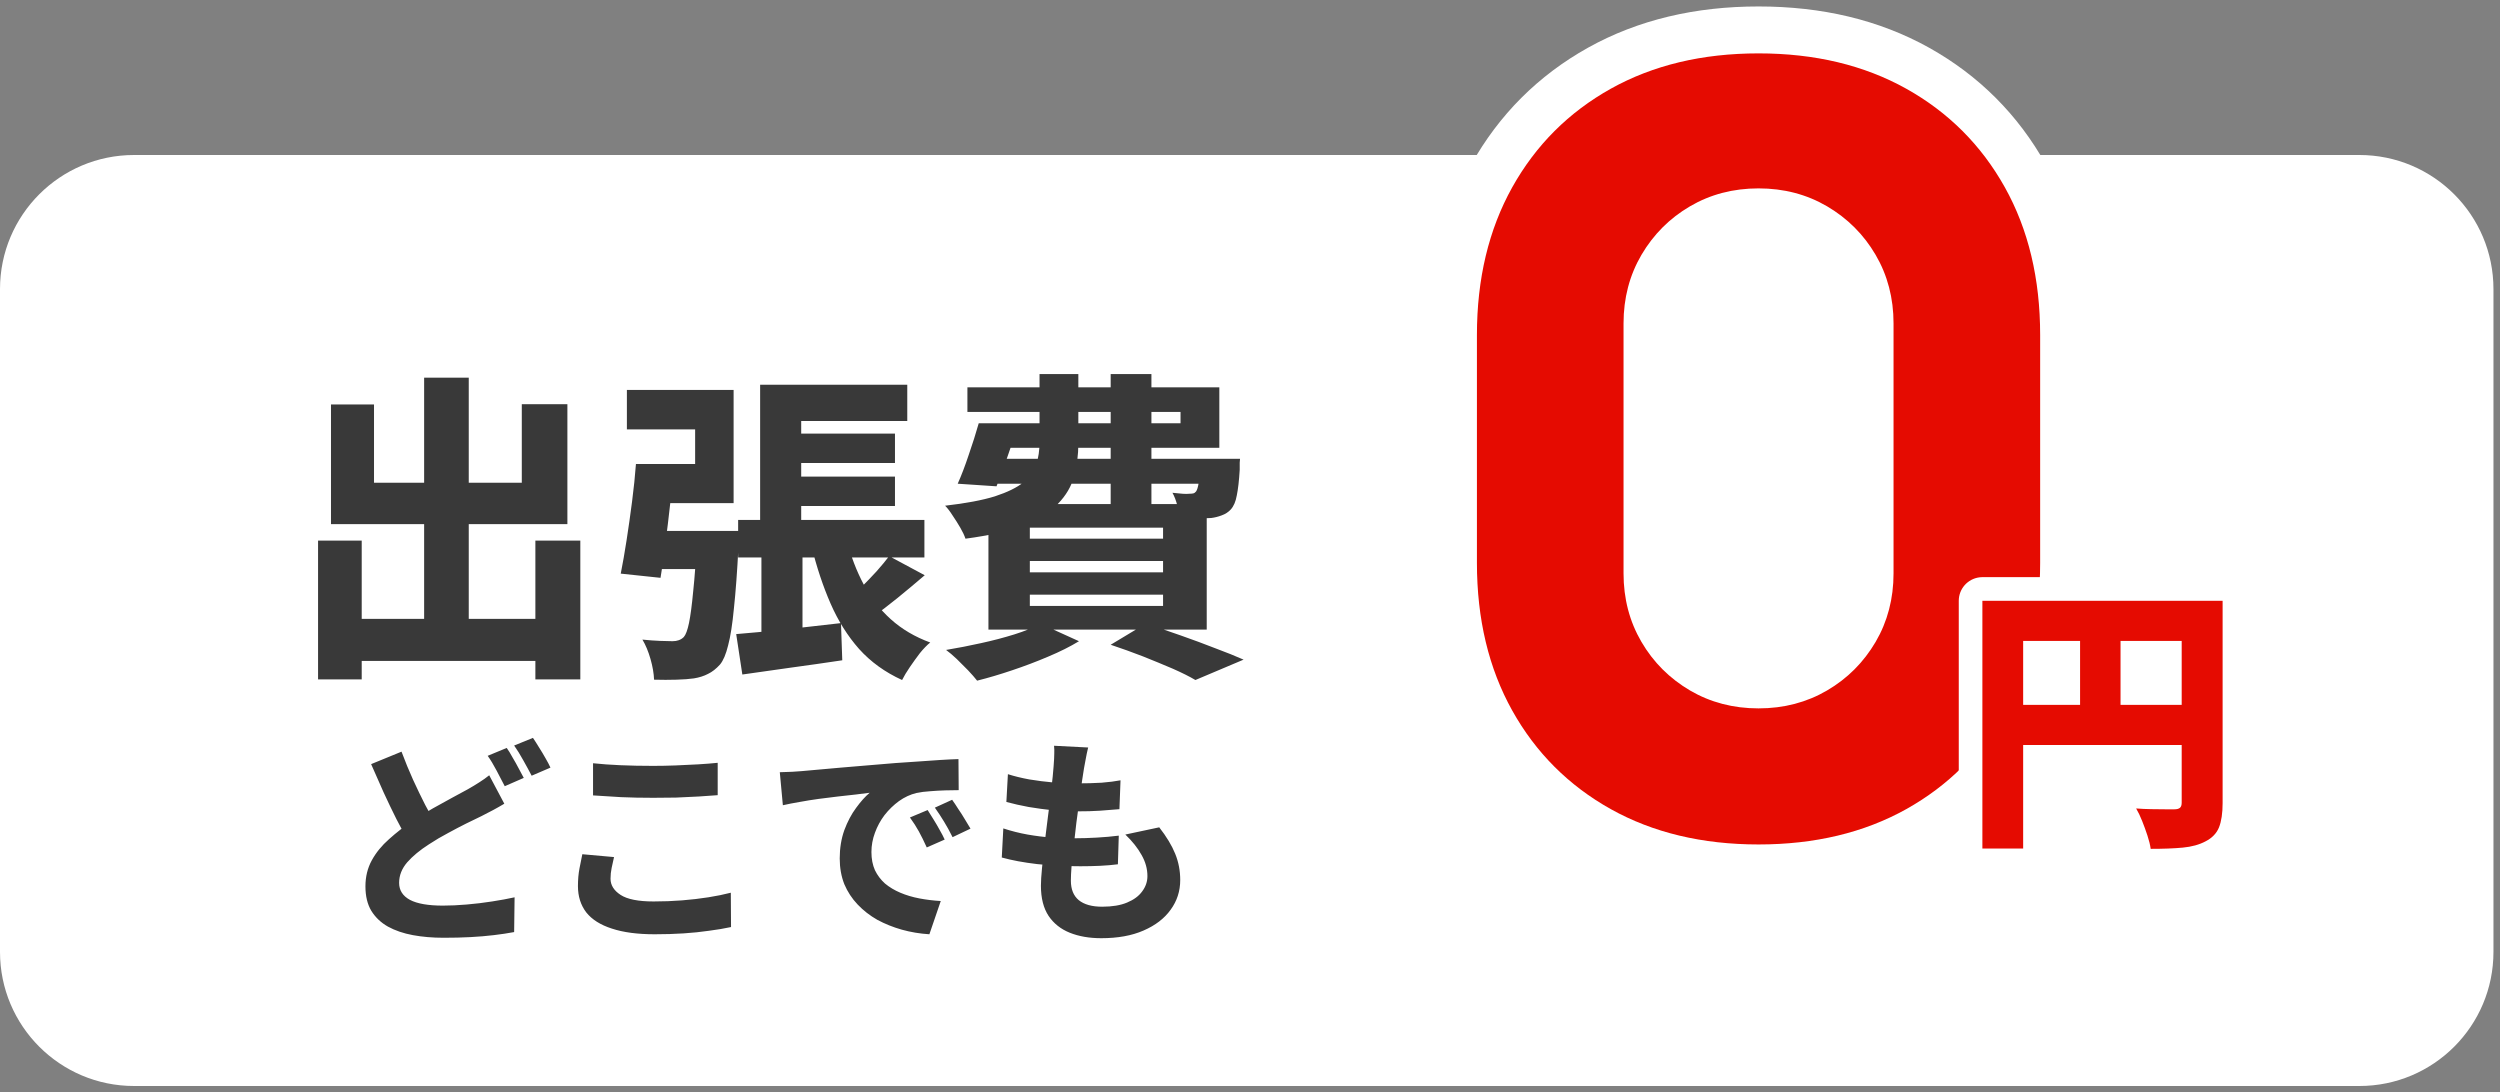
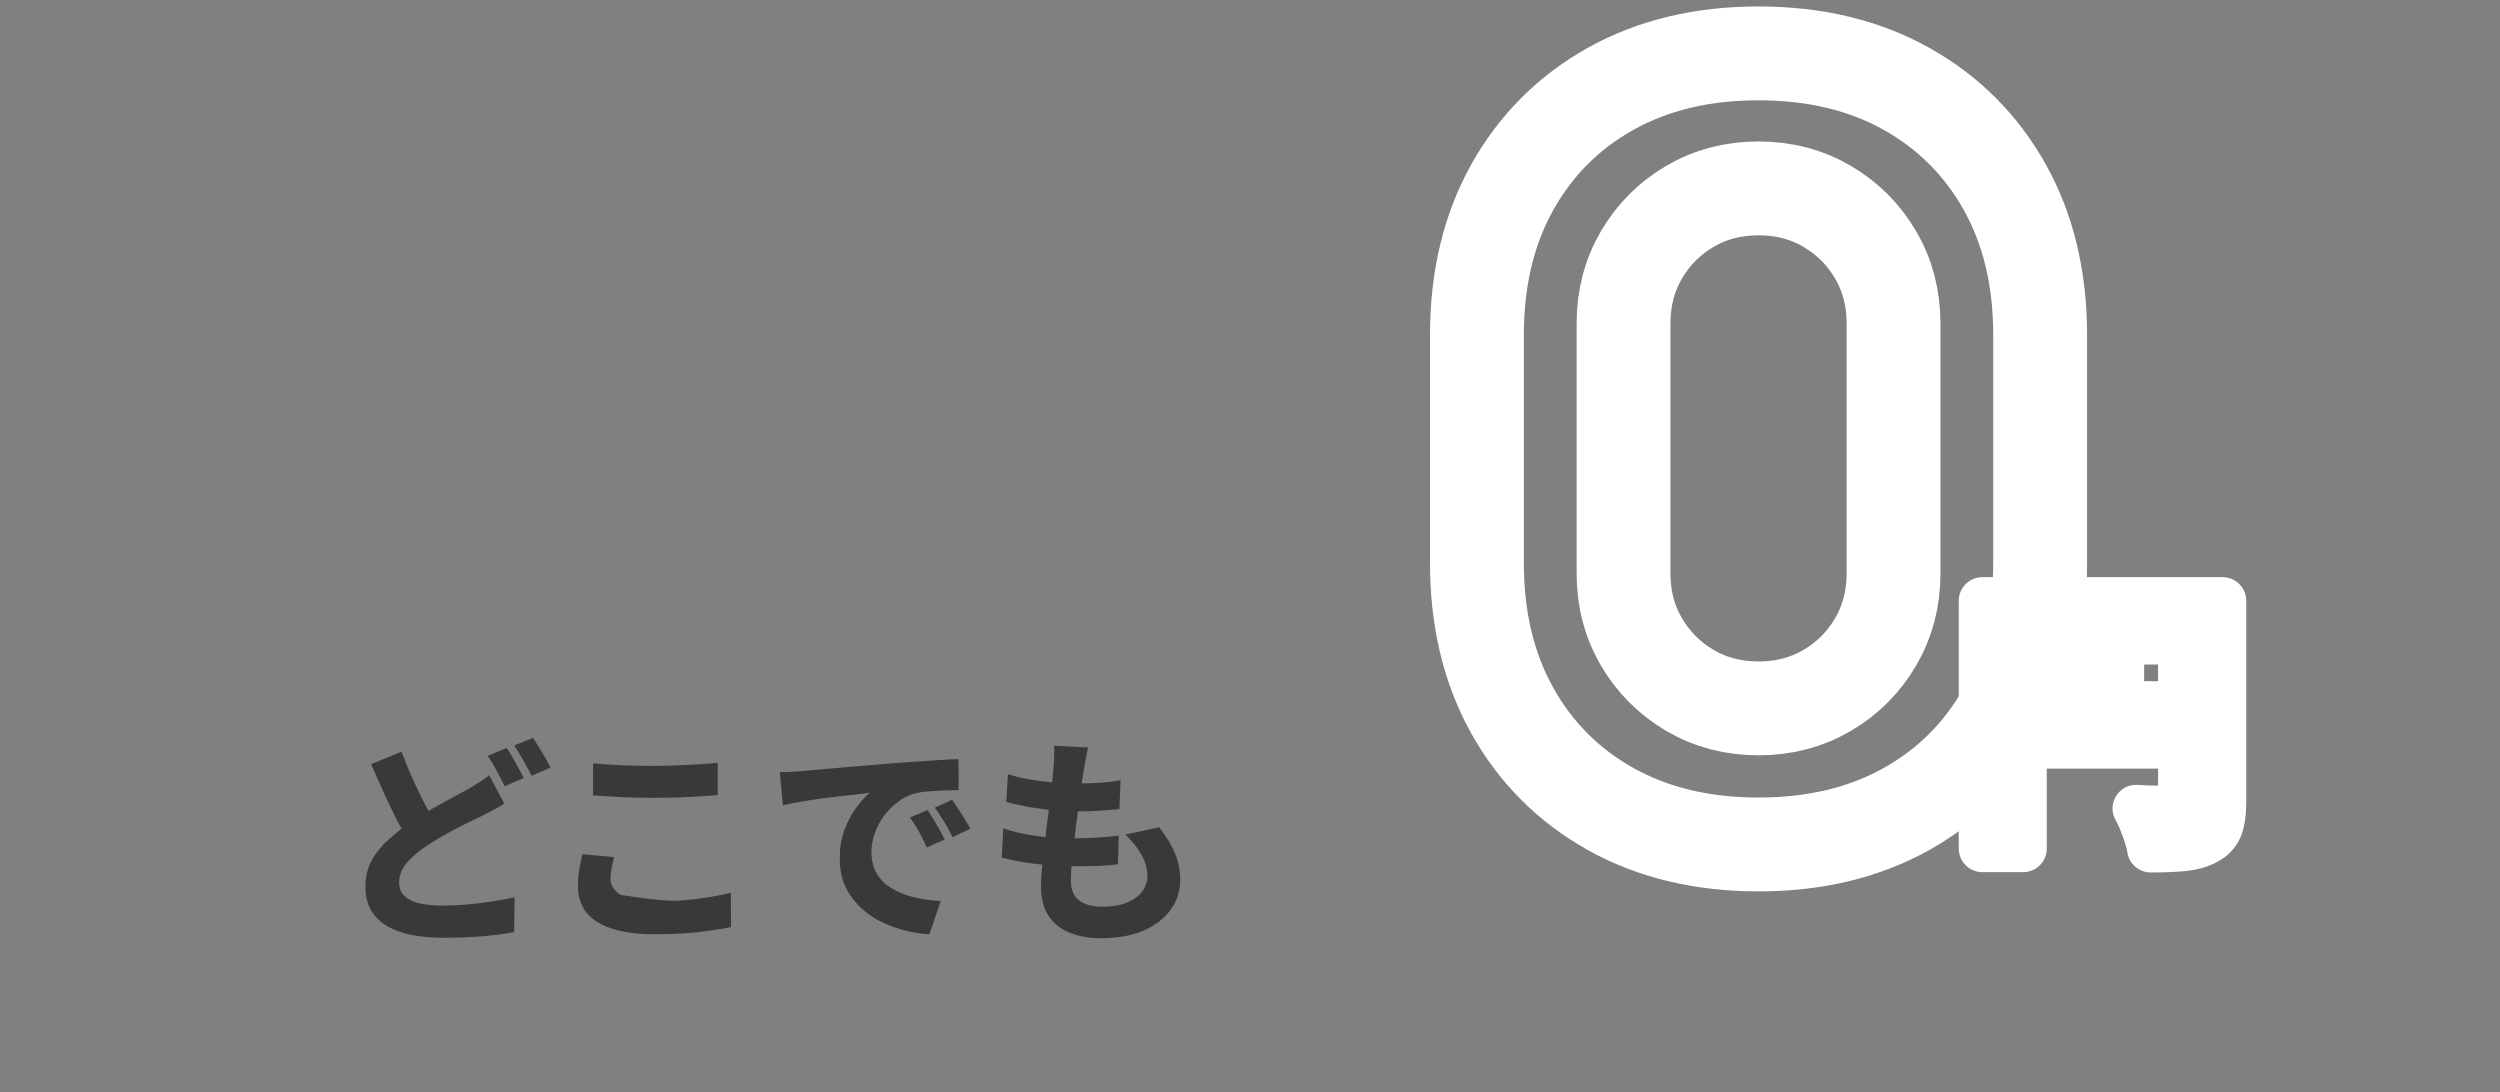
<svg xmlns="http://www.w3.org/2000/svg" width="325" height="142" viewBox="0 0 325 142" fill="none">
  <rect x="0" y="0" width="325" height="142" fill="#808080" stroke="none" />
-   <path d="M306.72 20.15H17.43C7.804 20.15 0 27.954 0 37.58V123.75C0 133.376 7.804 141.18 17.43 141.18H306.72C316.346 141.18 324.15 133.376 324.15 123.75V37.58C324.15 27.954 316.346 20.15 306.72 20.15Z" fill="white" />
-   <path d="M44.081 80.456H72.584V85.921H44.081V80.456ZM55.137 49.094H60.938V83.862H55.137V49.094ZM41.348 70.282H47.023V88.318H41.348V70.282ZM69.599 70.282H75.442V88.318H69.599V70.282ZM43.029 52.584H48.621V62.757H67.833V52.542H73.761V68.138H43.029V52.584ZM101.255 56.367H116.347V60.193H101.255V56.367ZM101.255 61.959H116.347V65.784H101.255V61.959ZM95.958 67.592H120.173V72.469H95.958V67.592ZM98.817 50.019H117.945V54.728H104.156V70.198H98.817V50.019ZM95.706 82.432C97.443 82.292 99.517 82.096 101.928 81.844C104.366 81.563 106.832 81.283 109.327 81.003L109.495 85.837C107.253 86.174 104.996 86.496 102.726 86.804C100.484 87.112 98.41 87.407 96.504 87.687L95.706 82.432ZM110.083 70.24C110.616 72.314 111.345 74.22 112.269 75.958C113.194 77.696 114.371 79.209 115.801 80.498C117.23 81.787 118.94 82.796 120.93 83.525C120.509 83.862 120.061 84.324 119.584 84.912C119.136 85.501 118.702 86.104 118.281 86.72C117.861 87.337 117.524 87.897 117.272 88.402C115.058 87.393 113.194 86.047 111.681 84.366C110.195 82.684 108.962 80.722 107.981 78.48C107 76.238 106.174 73.758 105.501 71.039L110.083 70.24ZM115.591 72.3L120.215 74.781C119.038 75.79 117.847 76.785 116.642 77.766C115.464 78.719 114.399 79.531 113.447 80.204L109.999 78.102C110.644 77.57 111.302 76.981 111.975 76.336C112.648 75.664 113.306 74.977 113.951 74.276C114.596 73.548 115.142 72.889 115.591 72.3ZM98.985 68.979H104.324V83.273L98.985 84.198V68.979ZM83.262 69.021H93.141V73.982H83.262V69.021ZM90.619 69.021H96.126C96.126 69.021 96.112 69.162 96.084 69.442C96.084 69.694 96.07 69.988 96.042 70.325C96.042 70.633 96.028 70.899 96 71.123C95.832 74.346 95.636 76.995 95.411 79.069C95.215 81.143 94.963 82.754 94.655 83.903C94.374 85.053 94.024 85.879 93.604 86.384C93.099 86.944 92.581 87.351 92.048 87.603C91.516 87.883 90.899 88.079 90.198 88.192C89.61 88.276 88.853 88.332 87.928 88.36C87.031 88.388 86.064 88.388 85.028 88.36C84.999 87.547 84.845 86.65 84.565 85.669C84.285 84.688 83.934 83.847 83.514 83.147C84.327 83.231 85.084 83.287 85.784 83.315C86.485 83.343 87.031 83.357 87.424 83.357C87.732 83.357 87.998 83.315 88.222 83.231C88.475 83.147 88.699 83.007 88.895 82.811C89.147 82.53 89.372 81.928 89.568 81.003C89.764 80.05 89.946 78.677 90.114 76.883C90.311 75.061 90.479 72.721 90.619 69.862V69.021ZM82.673 60.319H87.676C87.536 61.945 87.354 63.654 87.129 65.448C86.933 67.242 86.723 68.979 86.499 70.661C86.303 72.343 86.093 73.828 85.868 75.117L80.697 74.571C80.95 73.309 81.202 71.866 81.454 70.24C81.706 68.615 81.945 66.933 82.169 65.196C82.393 63.458 82.561 61.833 82.673 60.319ZM82.925 60.319H90.367V55.821H81.496V50.692H95.369V65.406H82.925V60.319ZM128.833 55.022H153.469V53.551H125.764V50.356H158.513V58.217H128.833V55.022ZM127.236 55.022H132.407C131.986 56.423 131.51 57.867 130.977 59.352C130.473 60.837 129.996 62.127 129.548 63.22L124.503 62.883C124.979 61.819 125.456 60.571 125.932 59.142C126.437 57.684 126.871 56.311 127.236 55.022ZM127.866 59.646H157.841V62.883H126.857L127.866 59.646ZM155.991 59.646H161.204C161.204 59.646 161.19 59.815 161.162 60.151C161.162 60.487 161.162 60.795 161.162 61.076C161.078 62.477 160.952 63.584 160.784 64.397C160.643 65.21 160.377 65.826 159.985 66.247C159.676 66.583 159.284 66.835 158.808 67.003C158.359 67.172 157.911 67.284 157.462 67.34C157.014 67.368 156.425 67.382 155.697 67.382C154.996 67.382 154.225 67.368 153.385 67.34C153.356 66.863 153.244 66.317 153.048 65.7C152.88 65.056 152.67 64.509 152.418 64.061C152.922 64.117 153.356 64.159 153.721 64.187C154.085 64.215 154.379 64.215 154.604 64.187C154.8 64.187 154.968 64.173 155.108 64.145C155.248 64.117 155.374 64.033 155.487 63.892C155.627 63.696 155.739 63.332 155.823 62.799C155.907 62.239 155.963 61.384 155.991 60.235V59.646ZM135.139 48.632H140.184V57.629C140.184 59.142 140.002 60.571 139.637 61.917C139.273 63.234 138.572 64.425 137.535 65.49C136.526 66.555 135.055 67.48 133.121 68.265C131.215 69.021 128.679 69.61 125.512 70.03C125.372 69.61 125.148 69.133 124.839 68.601C124.531 68.068 124.195 67.536 123.83 67.003C123.494 66.471 123.172 66.05 122.863 65.742C125.554 65.434 127.712 65.028 129.338 64.523C130.963 63.99 132.196 63.388 133.037 62.715C133.878 62.015 134.438 61.23 134.719 60.361C134.999 59.492 135.139 58.539 135.139 57.502V48.632ZM144.388 48.632H149.685V65.7H144.388V48.632ZM133.878 72.931V74.403H151.198V72.931H133.878ZM133.878 77.303V78.775H151.198V77.303H133.878ZM133.878 68.601V70.03H151.198V68.601H133.878ZM128.497 65.532H156.874V81.844H128.497V65.532ZM144.388 83.819L148.928 81.087C150.386 81.535 151.899 82.04 153.469 82.6C155.066 83.161 156.58 83.721 158.009 84.282C159.438 84.814 160.657 85.305 161.666 85.753L155.402 88.402C154.646 87.953 153.665 87.463 152.46 86.93C151.283 86.426 149.993 85.893 148.592 85.333C147.219 84.8 145.817 84.296 144.388 83.819ZM135.265 81.087L140.268 83.357C139.119 84.058 137.774 84.73 136.232 85.375C134.719 86.019 133.163 86.608 131.566 87.141C129.996 87.673 128.483 88.121 127.025 88.486C126.717 88.094 126.325 87.645 125.848 87.141C125.372 86.664 124.881 86.174 124.377 85.669C123.872 85.193 123.41 84.8 122.99 84.492C124.503 84.24 126.016 83.945 127.53 83.609C129.071 83.273 130.515 82.894 131.86 82.474C133.205 82.054 134.34 81.591 135.265 81.087Z" fill="#393939" />
-   <path d="M65.56 104.482C65.086 104.766 64.603 105.041 64.11 105.306C63.617 105.572 63.106 105.837 62.575 106.102C61.987 106.387 61.324 106.709 60.585 107.069C59.865 107.429 59.087 107.837 58.254 108.292C57.42 108.727 56.586 109.22 55.752 109.77C54.596 110.509 53.657 111.286 52.937 112.101C52.236 112.916 51.885 113.807 51.885 114.774C51.885 115.74 52.359 116.479 53.307 116.991C54.254 117.484 55.676 117.73 57.571 117.73C58.538 117.73 59.571 117.683 60.67 117.588C61.788 117.493 62.888 117.361 63.968 117.19C65.067 117.02 66.043 116.839 66.896 116.65L66.839 121.17C66.024 121.322 65.143 121.455 64.195 121.568C63.248 121.682 62.234 121.767 61.153 121.824C60.092 121.881 58.936 121.909 57.685 121.909C56.245 121.909 54.908 121.796 53.676 121.568C52.444 121.341 51.364 120.971 50.435 120.46C49.526 119.948 48.805 119.265 48.275 118.413C47.763 117.56 47.507 116.498 47.507 115.228C47.507 113.978 47.782 112.85 48.331 111.845C48.881 110.841 49.63 109.922 50.578 109.088C51.525 108.235 52.549 107.439 53.648 106.699C54.539 106.112 55.42 105.572 56.292 105.079C57.164 104.586 57.988 104.131 58.765 103.714C59.561 103.297 60.244 102.928 60.812 102.606C61.381 102.283 61.883 101.98 62.319 101.696C62.774 101.411 63.2 101.108 63.598 100.786L65.56 104.482ZM52.198 97.716C52.672 98.985 53.174 100.208 53.705 101.383C54.236 102.539 54.757 103.62 55.268 104.624C55.799 105.61 56.282 106.5 56.718 107.296L53.136 109.4C52.605 108.509 52.065 107.524 51.516 106.444C50.966 105.344 50.416 104.198 49.867 103.004C49.317 101.791 48.777 100.568 48.246 99.336L52.198 97.716ZM65.873 97.232C66.119 97.573 66.375 97.99 66.64 98.483C66.925 98.957 67.19 99.431 67.436 99.905C67.702 100.378 67.92 100.786 68.09 101.127L65.617 102.207C65.314 101.62 64.963 100.947 64.565 100.189C64.167 99.431 63.779 98.786 63.399 98.256L65.873 97.232ZM69.284 95.924C69.531 96.285 69.796 96.702 70.081 97.175C70.384 97.649 70.668 98.123 70.933 98.597C71.199 99.052 71.407 99.45 71.559 99.791L69.114 100.843C68.811 100.255 68.451 99.592 68.034 98.853C67.617 98.095 67.219 97.45 66.839 96.919L69.284 95.924ZM77.095 99.222C78.156 99.336 79.341 99.421 80.649 99.478C81.975 99.535 83.397 99.564 84.913 99.564C85.842 99.564 86.808 99.545 87.813 99.507C88.837 99.469 89.822 99.421 90.77 99.365C91.717 99.308 92.561 99.241 93.3 99.165V103.373C92.637 103.43 91.822 103.487 90.855 103.544C89.907 103.601 88.912 103.648 87.87 103.686C86.827 103.705 85.842 103.714 84.913 103.714C83.416 103.714 82.023 103.686 80.734 103.629C79.464 103.553 78.251 103.477 77.095 103.402V99.222ZM79.824 111.419C79.71 111.912 79.606 112.385 79.511 112.84C79.417 113.295 79.369 113.76 79.369 114.233C79.369 115.067 79.805 115.769 80.677 116.337C81.549 116.906 82.98 117.19 84.97 117.19C86.24 117.19 87.472 117.143 88.666 117.048C89.86 116.953 90.997 116.821 92.078 116.65C93.158 116.479 94.134 116.28 95.006 116.053L95.034 120.516C94.162 120.706 93.205 120.867 92.163 121C91.139 121.151 90.04 121.265 88.865 121.341C87.69 121.417 86.439 121.455 85.112 121.455C82.876 121.455 81.018 121.208 79.54 120.715C78.061 120.242 76.953 119.54 76.214 118.612C75.493 117.664 75.133 116.527 75.133 115.2C75.133 114.347 75.2 113.579 75.332 112.897C75.484 112.196 75.607 111.58 75.702 111.049L79.824 111.419ZM101.374 100.388C101.924 100.369 102.464 100.35 102.995 100.331C103.544 100.293 103.952 100.265 104.217 100.246C104.843 100.189 105.582 100.123 106.435 100.047C107.307 99.971 108.264 99.886 109.306 99.791C110.367 99.696 111.495 99.601 112.689 99.507C113.883 99.412 115.134 99.308 116.442 99.194C117.409 99.118 118.385 99.052 119.37 98.995C120.375 98.919 121.332 98.853 122.242 98.796C123.151 98.739 123.938 98.701 124.601 98.682L124.63 102.719C124.137 102.719 123.559 102.729 122.896 102.748C122.232 102.767 121.569 102.805 120.906 102.861C120.261 102.899 119.674 102.975 119.143 103.089C118.347 103.278 117.589 103.629 116.868 104.141C116.167 104.652 115.542 105.259 114.992 105.96C114.461 106.662 114.044 107.429 113.741 108.263C113.438 109.078 113.286 109.912 113.286 110.765C113.286 111.656 113.438 112.442 113.741 113.125C114.063 113.788 114.499 114.366 115.049 114.859C115.618 115.333 116.281 115.731 117.039 116.053C117.797 116.375 118.622 116.622 119.512 116.792C120.403 116.963 121.332 117.076 122.299 117.133L120.82 121.455C119.588 121.379 118.394 121.18 117.238 120.858C116.101 120.535 115.039 120.109 114.054 119.578C113.087 119.029 112.234 118.365 111.495 117.588C110.756 116.811 110.178 115.93 109.761 114.944C109.363 113.94 109.164 112.821 109.164 111.589C109.164 110.263 109.363 109.04 109.761 107.922C110.178 106.804 110.69 105.837 111.296 105.022C111.903 104.188 112.49 103.534 113.059 103.06C112.547 103.117 111.941 103.193 111.239 103.288C110.538 103.364 109.77 103.449 108.936 103.544C108.121 103.638 107.288 103.743 106.435 103.856C105.601 103.97 104.776 104.103 103.961 104.254C103.165 104.387 102.435 104.529 101.772 104.681L101.374 100.388ZM120.593 105.306C120.82 105.648 121.076 106.055 121.36 106.529C121.645 106.984 121.91 107.439 122.156 107.893C122.422 108.348 122.64 108.765 122.81 109.144L120.479 110.168C120.119 109.372 119.778 108.68 119.456 108.093C119.133 107.505 118.745 106.898 118.29 106.273L120.593 105.306ZM123.777 103.97C124.023 104.311 124.289 104.709 124.573 105.164C124.876 105.6 125.161 106.046 125.426 106.5C125.71 106.955 125.957 107.363 126.165 107.723L123.834 108.832C123.436 108.036 123.066 107.363 122.725 106.813C122.384 106.245 121.986 105.638 121.531 104.994L123.777 103.97ZM141.46 97.175C141.328 97.725 141.223 98.218 141.148 98.654C141.072 99.09 140.996 99.497 140.92 99.876C140.863 100.255 140.778 100.805 140.664 101.525C140.57 102.245 140.456 103.079 140.323 104.027C140.191 104.975 140.058 105.96 139.925 106.984C139.811 107.988 139.698 108.983 139.584 109.969C139.47 110.936 139.376 111.817 139.3 112.613C139.243 113.39 139.214 114.015 139.214 114.489C139.214 115.608 139.556 116.451 140.238 117.02C140.939 117.588 141.953 117.872 143.28 117.872C144.588 117.872 145.668 117.692 146.521 117.332C147.393 116.972 148.047 116.489 148.483 115.882C148.938 115.276 149.165 114.612 149.165 113.892C149.165 112.945 148.909 112.025 148.397 111.135C147.905 110.244 147.203 109.362 146.294 108.491L150.7 107.552C151.648 108.765 152.34 109.912 152.776 110.992C153.211 112.054 153.429 113.191 153.429 114.404C153.429 115.844 153.012 117.133 152.179 118.27C151.364 119.408 150.188 120.308 148.653 120.971C147.137 121.635 145.308 121.966 143.166 121.966C141.612 121.966 140.247 121.729 139.072 121.256C137.897 120.782 136.978 120.052 136.315 119.066C135.651 118.062 135.32 116.754 135.32 115.143C135.32 114.575 135.367 113.807 135.462 112.84C135.556 111.855 135.67 110.774 135.803 109.599C135.954 108.405 136.106 107.192 136.258 105.96C136.428 104.728 136.57 103.563 136.684 102.463C136.817 101.364 136.912 100.416 136.968 99.62C137.025 98.9 137.054 98.36 137.054 98C137.073 97.64 137.063 97.289 137.025 96.948L141.46 97.175ZM131.027 100.644C131.861 100.909 132.789 101.137 133.813 101.326C134.836 101.497 135.888 101.629 136.968 101.724C138.049 101.8 139.082 101.838 140.067 101.838C141.186 101.838 142.228 101.809 143.195 101.753C144.161 101.677 144.986 101.573 145.668 101.44L145.526 105.193C144.692 105.268 143.849 105.335 142.996 105.392C142.162 105.449 141.148 105.477 139.954 105.477C138.968 105.477 137.935 105.43 136.855 105.335C135.793 105.221 134.751 105.079 133.727 104.908C132.704 104.719 131.737 104.501 130.828 104.254L131.027 100.644ZM130.43 107.694C131.472 108.036 132.524 108.301 133.585 108.491C134.666 108.68 135.727 108.813 136.769 108.889C137.812 108.945 138.826 108.974 139.811 108.974C140.645 108.974 141.565 108.945 142.569 108.889C143.593 108.832 144.55 108.746 145.441 108.633L145.327 112.357C144.588 112.452 143.811 112.518 142.996 112.556C142.181 112.594 141.337 112.613 140.465 112.613C138.475 112.613 136.589 112.518 134.808 112.329C133.045 112.12 131.519 111.836 130.231 111.476L130.43 107.694Z" fill="#393939" />
+   <path d="M65.56 104.482C65.086 104.766 64.603 105.041 64.11 105.306C63.617 105.572 63.106 105.837 62.575 106.102C61.987 106.387 61.324 106.709 60.585 107.069C59.865 107.429 59.087 107.837 58.254 108.292C57.42 108.727 56.586 109.22 55.752 109.77C54.596 110.509 53.657 111.286 52.937 112.101C52.236 112.916 51.885 113.807 51.885 114.774C51.885 115.74 52.359 116.479 53.307 116.991C54.254 117.484 55.676 117.73 57.571 117.73C58.538 117.73 59.571 117.683 60.67 117.588C61.788 117.493 62.888 117.361 63.968 117.19C65.067 117.02 66.043 116.839 66.896 116.65L66.839 121.17C66.024 121.322 65.143 121.455 64.195 121.568C63.248 121.682 62.234 121.767 61.153 121.824C60.092 121.881 58.936 121.909 57.685 121.909C56.245 121.909 54.908 121.796 53.676 121.568C52.444 121.341 51.364 120.971 50.435 120.46C49.526 119.948 48.805 119.265 48.275 118.413C47.763 117.56 47.507 116.498 47.507 115.228C47.507 113.978 47.782 112.85 48.331 111.845C48.881 110.841 49.63 109.922 50.578 109.088C51.525 108.235 52.549 107.439 53.648 106.699C54.539 106.112 55.42 105.572 56.292 105.079C57.164 104.586 57.988 104.131 58.765 103.714C59.561 103.297 60.244 102.928 60.812 102.606C61.381 102.283 61.883 101.98 62.319 101.696C62.774 101.411 63.2 101.108 63.598 100.786L65.56 104.482ZM52.198 97.716C52.672 98.985 53.174 100.208 53.705 101.383C54.236 102.539 54.757 103.62 55.268 104.624C55.799 105.61 56.282 106.5 56.718 107.296L53.136 109.4C52.605 108.509 52.065 107.524 51.516 106.444C50.966 105.344 50.416 104.198 49.867 103.004C49.317 101.791 48.777 100.568 48.246 99.336L52.198 97.716ZM65.873 97.232C66.119 97.573 66.375 97.99 66.64 98.483C66.925 98.957 67.19 99.431 67.436 99.905C67.702 100.378 67.92 100.786 68.09 101.127L65.617 102.207C65.314 101.62 64.963 100.947 64.565 100.189C64.167 99.431 63.779 98.786 63.399 98.256L65.873 97.232ZM69.284 95.924C69.531 96.285 69.796 96.702 70.081 97.175C70.384 97.649 70.668 98.123 70.933 98.597C71.199 99.052 71.407 99.45 71.559 99.791L69.114 100.843C68.811 100.255 68.451 99.592 68.034 98.853C67.617 98.095 67.219 97.45 66.839 96.919L69.284 95.924ZM77.095 99.222C78.156 99.336 79.341 99.421 80.649 99.478C81.975 99.535 83.397 99.564 84.913 99.564C85.842 99.564 86.808 99.545 87.813 99.507C88.837 99.469 89.822 99.421 90.77 99.365C91.717 99.308 92.561 99.241 93.3 99.165V103.373C92.637 103.43 91.822 103.487 90.855 103.544C89.907 103.601 88.912 103.648 87.87 103.686C86.827 103.705 85.842 103.714 84.913 103.714C83.416 103.714 82.023 103.686 80.734 103.629C79.464 103.553 78.251 103.477 77.095 103.402V99.222ZM79.824 111.419C79.71 111.912 79.606 112.385 79.511 112.84C79.417 113.295 79.369 113.76 79.369 114.233C79.369 115.067 79.805 115.769 80.677 116.337C86.24 117.19 87.472 117.143 88.666 117.048C89.86 116.953 90.997 116.821 92.078 116.65C93.158 116.479 94.134 116.28 95.006 116.053L95.034 120.516C94.162 120.706 93.205 120.867 92.163 121C91.139 121.151 90.04 121.265 88.865 121.341C87.69 121.417 86.439 121.455 85.112 121.455C82.876 121.455 81.018 121.208 79.54 120.715C78.061 120.242 76.953 119.54 76.214 118.612C75.493 117.664 75.133 116.527 75.133 115.2C75.133 114.347 75.2 113.579 75.332 112.897C75.484 112.196 75.607 111.58 75.702 111.049L79.824 111.419ZM101.374 100.388C101.924 100.369 102.464 100.35 102.995 100.331C103.544 100.293 103.952 100.265 104.217 100.246C104.843 100.189 105.582 100.123 106.435 100.047C107.307 99.971 108.264 99.886 109.306 99.791C110.367 99.696 111.495 99.601 112.689 99.507C113.883 99.412 115.134 99.308 116.442 99.194C117.409 99.118 118.385 99.052 119.37 98.995C120.375 98.919 121.332 98.853 122.242 98.796C123.151 98.739 123.938 98.701 124.601 98.682L124.63 102.719C124.137 102.719 123.559 102.729 122.896 102.748C122.232 102.767 121.569 102.805 120.906 102.861C120.261 102.899 119.674 102.975 119.143 103.089C118.347 103.278 117.589 103.629 116.868 104.141C116.167 104.652 115.542 105.259 114.992 105.96C114.461 106.662 114.044 107.429 113.741 108.263C113.438 109.078 113.286 109.912 113.286 110.765C113.286 111.656 113.438 112.442 113.741 113.125C114.063 113.788 114.499 114.366 115.049 114.859C115.618 115.333 116.281 115.731 117.039 116.053C117.797 116.375 118.622 116.622 119.512 116.792C120.403 116.963 121.332 117.076 122.299 117.133L120.82 121.455C119.588 121.379 118.394 121.18 117.238 120.858C116.101 120.535 115.039 120.109 114.054 119.578C113.087 119.029 112.234 118.365 111.495 117.588C110.756 116.811 110.178 115.93 109.761 114.944C109.363 113.94 109.164 112.821 109.164 111.589C109.164 110.263 109.363 109.04 109.761 107.922C110.178 106.804 110.69 105.837 111.296 105.022C111.903 104.188 112.49 103.534 113.059 103.06C112.547 103.117 111.941 103.193 111.239 103.288C110.538 103.364 109.77 103.449 108.936 103.544C108.121 103.638 107.288 103.743 106.435 103.856C105.601 103.97 104.776 104.103 103.961 104.254C103.165 104.387 102.435 104.529 101.772 104.681L101.374 100.388ZM120.593 105.306C120.82 105.648 121.076 106.055 121.36 106.529C121.645 106.984 121.91 107.439 122.156 107.893C122.422 108.348 122.64 108.765 122.81 109.144L120.479 110.168C120.119 109.372 119.778 108.68 119.456 108.093C119.133 107.505 118.745 106.898 118.29 106.273L120.593 105.306ZM123.777 103.97C124.023 104.311 124.289 104.709 124.573 105.164C124.876 105.6 125.161 106.046 125.426 106.5C125.71 106.955 125.957 107.363 126.165 107.723L123.834 108.832C123.436 108.036 123.066 107.363 122.725 106.813C122.384 106.245 121.986 105.638 121.531 104.994L123.777 103.97ZM141.46 97.175C141.328 97.725 141.223 98.218 141.148 98.654C141.072 99.09 140.996 99.497 140.92 99.876C140.863 100.255 140.778 100.805 140.664 101.525C140.57 102.245 140.456 103.079 140.323 104.027C140.191 104.975 140.058 105.96 139.925 106.984C139.811 107.988 139.698 108.983 139.584 109.969C139.47 110.936 139.376 111.817 139.3 112.613C139.243 113.39 139.214 114.015 139.214 114.489C139.214 115.608 139.556 116.451 140.238 117.02C140.939 117.588 141.953 117.872 143.28 117.872C144.588 117.872 145.668 117.692 146.521 117.332C147.393 116.972 148.047 116.489 148.483 115.882C148.938 115.276 149.165 114.612 149.165 113.892C149.165 112.945 148.909 112.025 148.397 111.135C147.905 110.244 147.203 109.362 146.294 108.491L150.7 107.552C151.648 108.765 152.34 109.912 152.776 110.992C153.211 112.054 153.429 113.191 153.429 114.404C153.429 115.844 153.012 117.133 152.179 118.27C151.364 119.408 150.188 120.308 148.653 120.971C147.137 121.635 145.308 121.966 143.166 121.966C141.612 121.966 140.247 121.729 139.072 121.256C137.897 120.782 136.978 120.052 136.315 119.066C135.651 118.062 135.32 116.754 135.32 115.143C135.32 114.575 135.367 113.807 135.462 112.84C135.556 111.855 135.67 110.774 135.803 109.599C135.954 108.405 136.106 107.192 136.258 105.96C136.428 104.728 136.57 103.563 136.684 102.463C136.817 101.364 136.912 100.416 136.968 99.62C137.025 98.9 137.054 98.36 137.054 98C137.073 97.64 137.063 97.289 137.025 96.948L141.46 97.175ZM131.027 100.644C131.861 100.909 132.789 101.137 133.813 101.326C134.836 101.497 135.888 101.629 136.968 101.724C138.049 101.8 139.082 101.838 140.067 101.838C141.186 101.838 142.228 101.809 143.195 101.753C144.161 101.677 144.986 101.573 145.668 101.44L145.526 105.193C144.692 105.268 143.849 105.335 142.996 105.392C142.162 105.449 141.148 105.477 139.954 105.477C138.968 105.477 137.935 105.43 136.855 105.335C135.793 105.221 134.751 105.079 133.727 104.908C132.704 104.719 131.737 104.501 130.828 104.254L131.027 100.644ZM130.43 107.694C131.472 108.036 132.524 108.301 133.585 108.491C134.666 108.68 135.727 108.813 136.769 108.889C137.812 108.945 138.826 108.974 139.811 108.974C140.645 108.974 141.565 108.945 142.569 108.889C143.593 108.832 144.55 108.746 145.441 108.633L145.327 112.357C144.588 112.452 143.811 112.518 142.996 112.556C142.181 112.594 141.337 112.613 140.465 112.613C138.475 112.613 136.589 112.518 134.808 112.329C133.045 112.12 131.519 111.836 130.231 111.476L130.43 107.694Z" fill="#393939" />
  <path d="M228.61 109.78C221.3 109.78 214.9 108.25 209.41 105.19C203.93 102.13 199.65 97.85 196.59 92.37C193.53 86.88 192 80.49 192 73.17V43.55C192 36.24 193.53 29.84 196.59 24.35C199.65 18.87 203.93 14.59 209.41 11.53C214.9 8.47 221.29 6.94 228.61 6.94C235.93 6.94 242.32 8.47 247.81 11.53C253.29 14.59 257.57 18.87 260.63 24.35C263.69 29.83 265.22 36.23 265.22 43.55V73.17C265.22 80.48 263.69 86.88 260.63 92.37C257.57 97.85 253.29 102.13 247.81 105.19C242.32 108.25 235.93 109.78 228.61 109.78ZM228.61 92.09C231.9 92.09 234.87 91.31 237.52 89.76C240.17 88.21 242.27 86.1 243.83 83.45C245.38 80.8 246.16 77.83 246.16 74.54V42.04C246.16 38.75 245.38 35.78 243.83 33.13C242.28 30.48 240.17 28.38 237.52 26.82C234.87 25.27 231.9 24.49 228.61 24.49C225.32 24.49 222.35 25.27 219.7 26.82C217.05 28.37 214.95 30.48 213.39 33.13C211.84 35.78 211.06 38.75 211.06 42.04V74.54C211.06 77.83 211.84 80.8 213.39 83.45C214.94 86.1 217.05 88.2 219.7 89.76C222.35 91.31 225.32 92.09 228.61 92.09Z" stroke="white" stroke-width="12.2" />
-   <path d="M228.61 109.78C221.3 109.78 214.9 108.25 209.41 105.19C203.93 102.13 199.65 97.85 196.59 92.37C193.53 86.88 192 80.49 192 73.17V43.55C192 36.24 193.53 29.84 196.59 24.35C199.65 18.87 203.93 14.59 209.41 11.53C214.9 8.47 221.29 6.94 228.61 6.94C235.93 6.94 242.32 8.47 247.81 11.53C253.29 14.59 257.57 18.87 260.63 24.35C263.69 29.83 265.22 36.23 265.22 43.55V73.17C265.22 80.48 263.69 86.88 260.63 92.37C257.57 97.85 253.29 102.13 247.81 105.19C242.32 108.25 235.93 109.78 228.61 109.78ZM228.61 92.09C231.9 92.09 234.87 91.31 237.52 89.76C240.17 88.21 242.27 86.1 243.83 83.45C245.38 80.8 246.16 77.83 246.16 74.54V42.04C246.16 38.75 245.38 35.78 243.83 33.13C242.28 30.48 240.17 28.38 237.52 26.82C234.87 25.27 231.9 24.49 228.61 24.49C225.32 24.49 222.35 25.27 219.7 26.82C217.05 28.37 214.95 30.48 213.39 33.13C211.84 35.78 211.06 38.75 211.06 42.04V74.54C211.06 77.83 211.84 80.8 213.39 83.45C214.94 86.1 217.05 88.2 219.7 89.76C222.35 91.31 225.32 92.09 228.61 92.09Z" fill="#E50B01" />
  <path d="M257.71 78.1H286.19V83.32H263.01V110.31H257.71V78.1ZM260.58 91.63H286.23V96.85H260.58V91.63ZM270.41 81H275.67V94.24H270.41V81ZM283.61 78.1H288.94V104.4C288.94 105.73 288.78 106.78 288.47 107.56C288.16 108.33 287.57 108.94 286.73 109.37C285.91 109.81 284.92 110.08 283.76 110.19C282.6 110.3 281.21 110.35 279.59 110.35C279.52 109.84 279.38 109.27 279.17 108.63C278.96 107.99 278.73 107.35 278.48 106.73C278.23 106.1 277.97 105.56 277.7 105.1C278.33 105.15 278.98 105.18 279.66 105.19C280.34 105.2 280.95 105.21 281.51 105.21H282.67C283.01 105.21 283.25 105.14 283.4 105.01C283.55 104.88 283.62 104.65 283.62 104.34V78.11L283.61 78.1Z" stroke="white" stroke-width="6.14" stroke-linejoin="round" />
-   <path d="M257.71 78.1H286.19V83.32H263.01V110.31H257.71V78.1ZM260.58 91.63H286.23V96.85H260.58V91.63ZM270.41 81H275.67V94.24H270.41V81ZM283.61 78.1H288.94V104.4C288.94 105.73 288.78 106.78 288.47 107.56C288.16 108.33 287.57 108.94 286.73 109.37C285.91 109.81 284.92 110.08 283.76 110.19C282.6 110.3 281.21 110.35 279.59 110.35C279.52 109.84 279.38 109.27 279.17 108.63C278.96 107.99 278.73 107.35 278.48 106.73C278.23 106.1 277.97 105.56 277.7 105.1C278.33 105.15 278.98 105.18 279.66 105.19C280.34 105.2 280.95 105.21 281.51 105.21H282.67C283.01 105.21 283.25 105.14 283.4 105.01C283.55 104.88 283.62 104.65 283.62 104.34V78.11L283.61 78.1Z" fill="#E50B01" />
</svg>